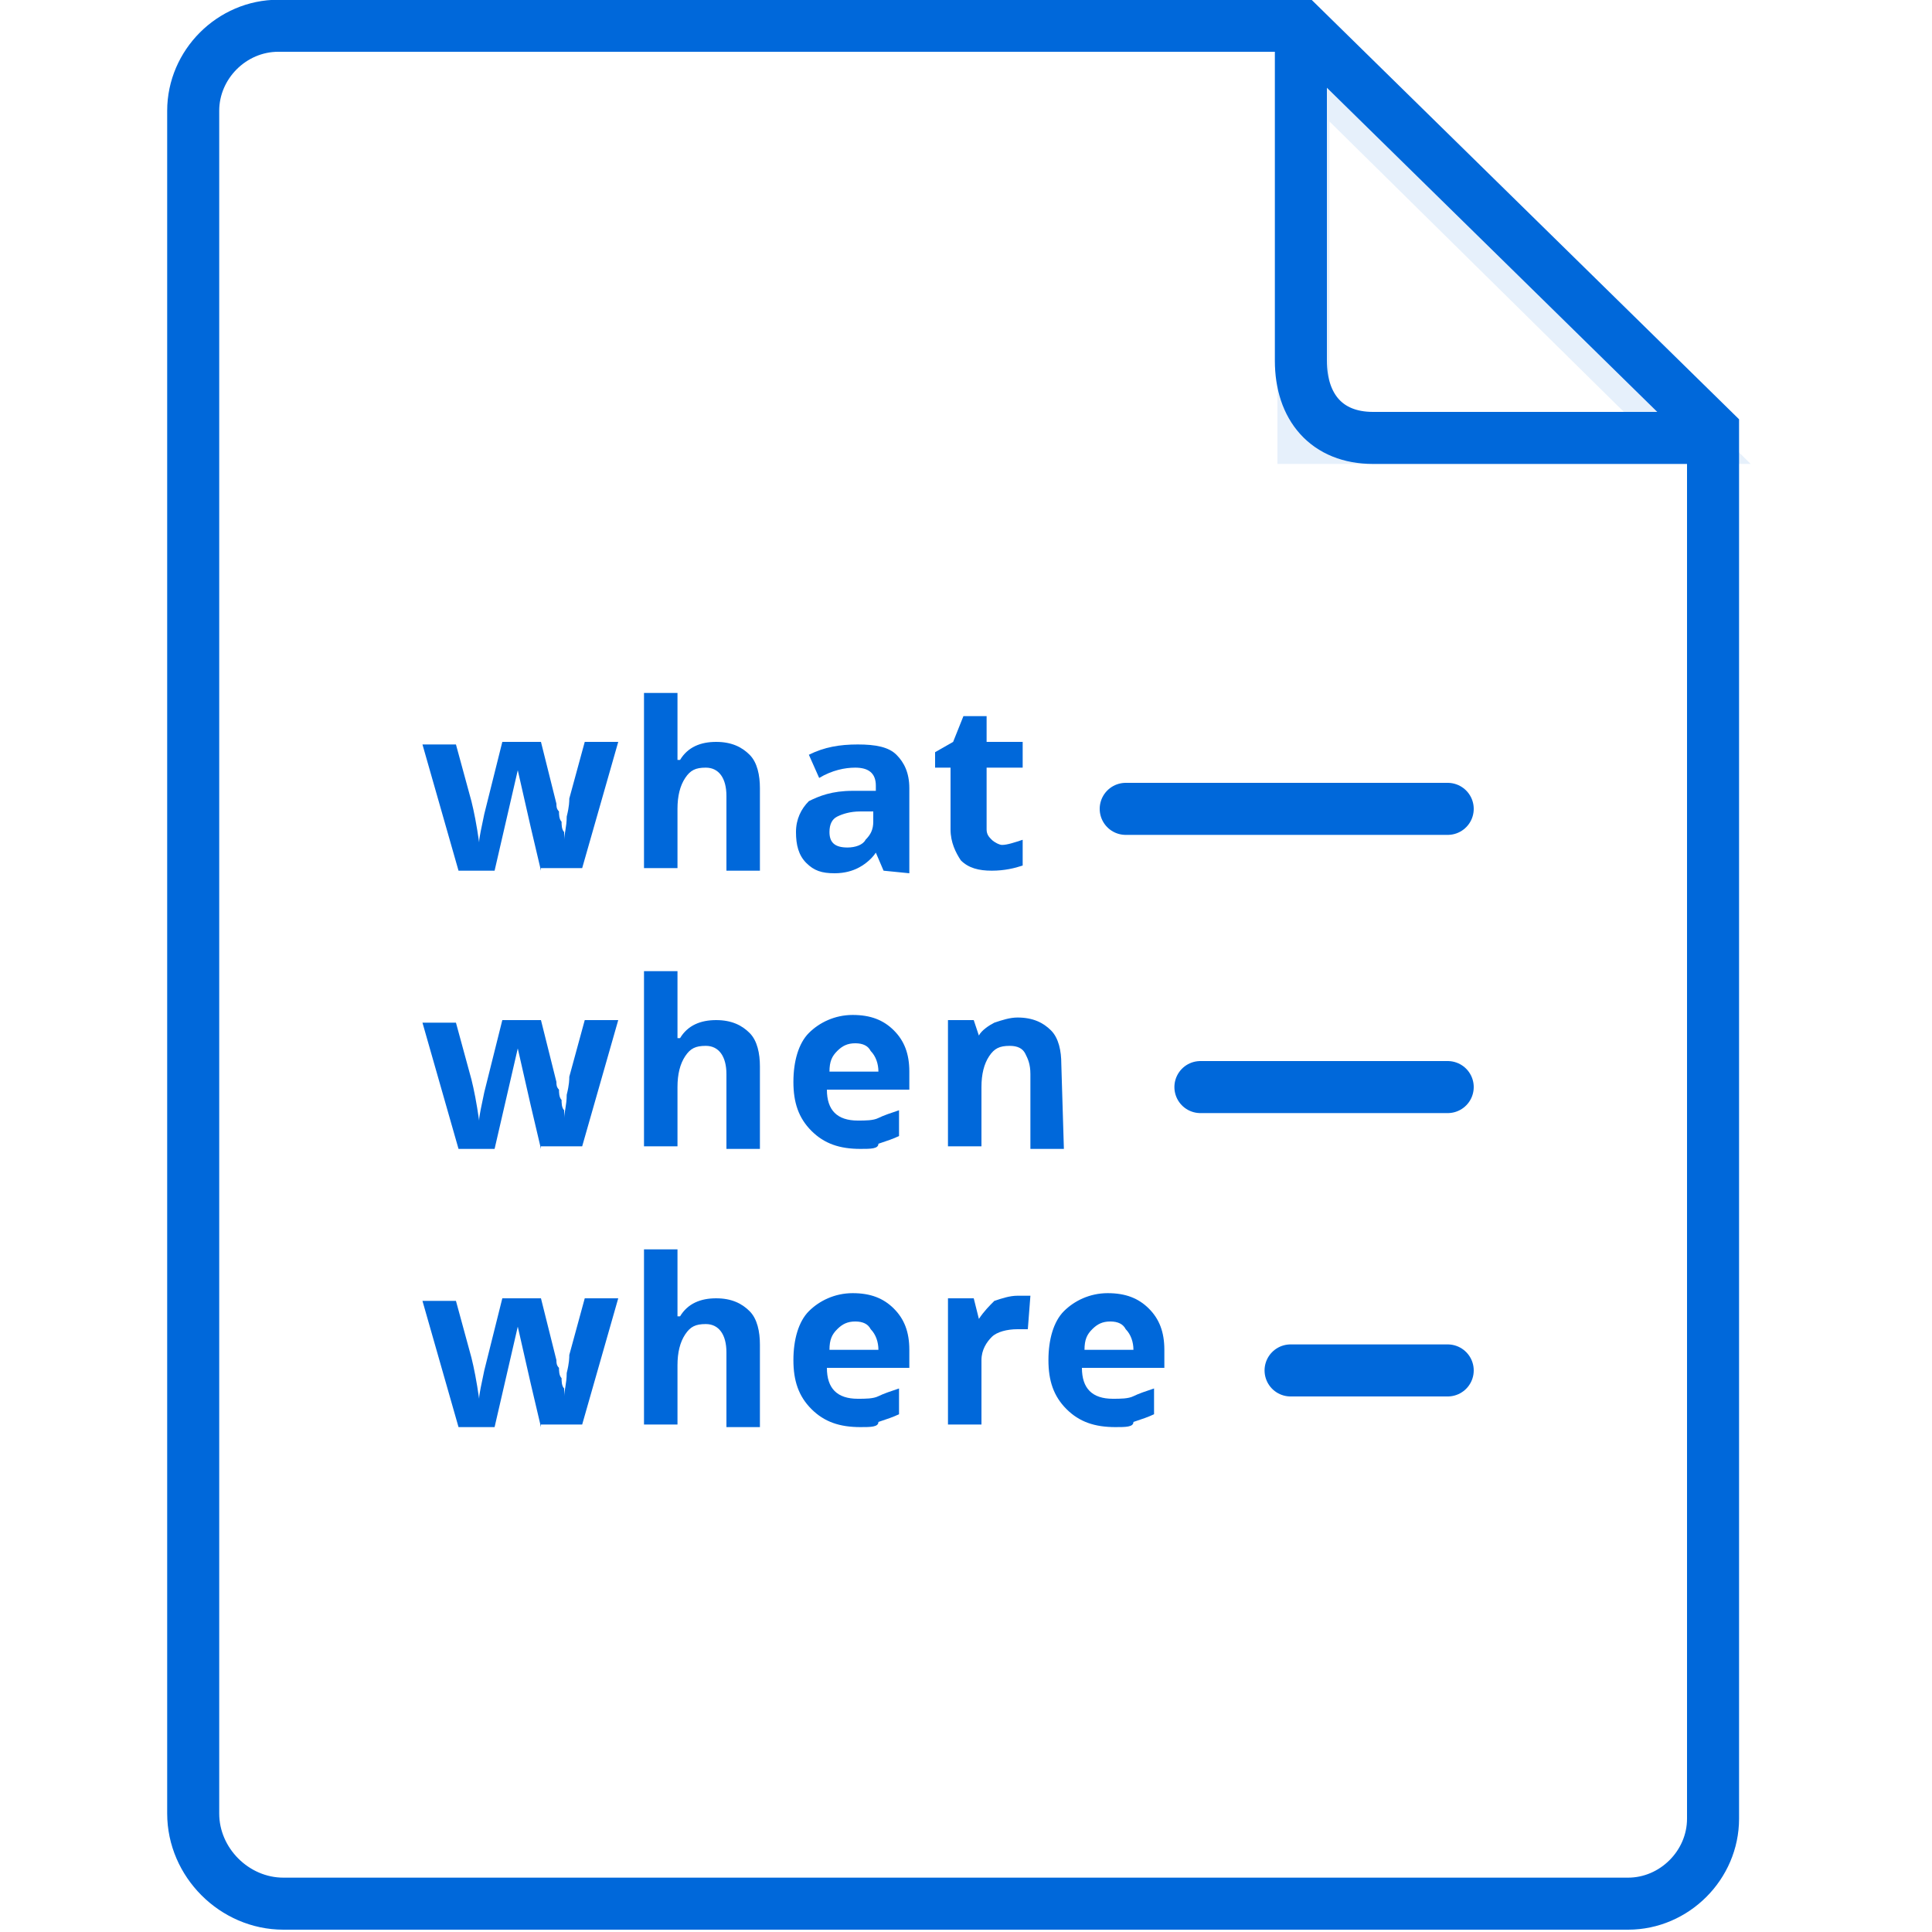
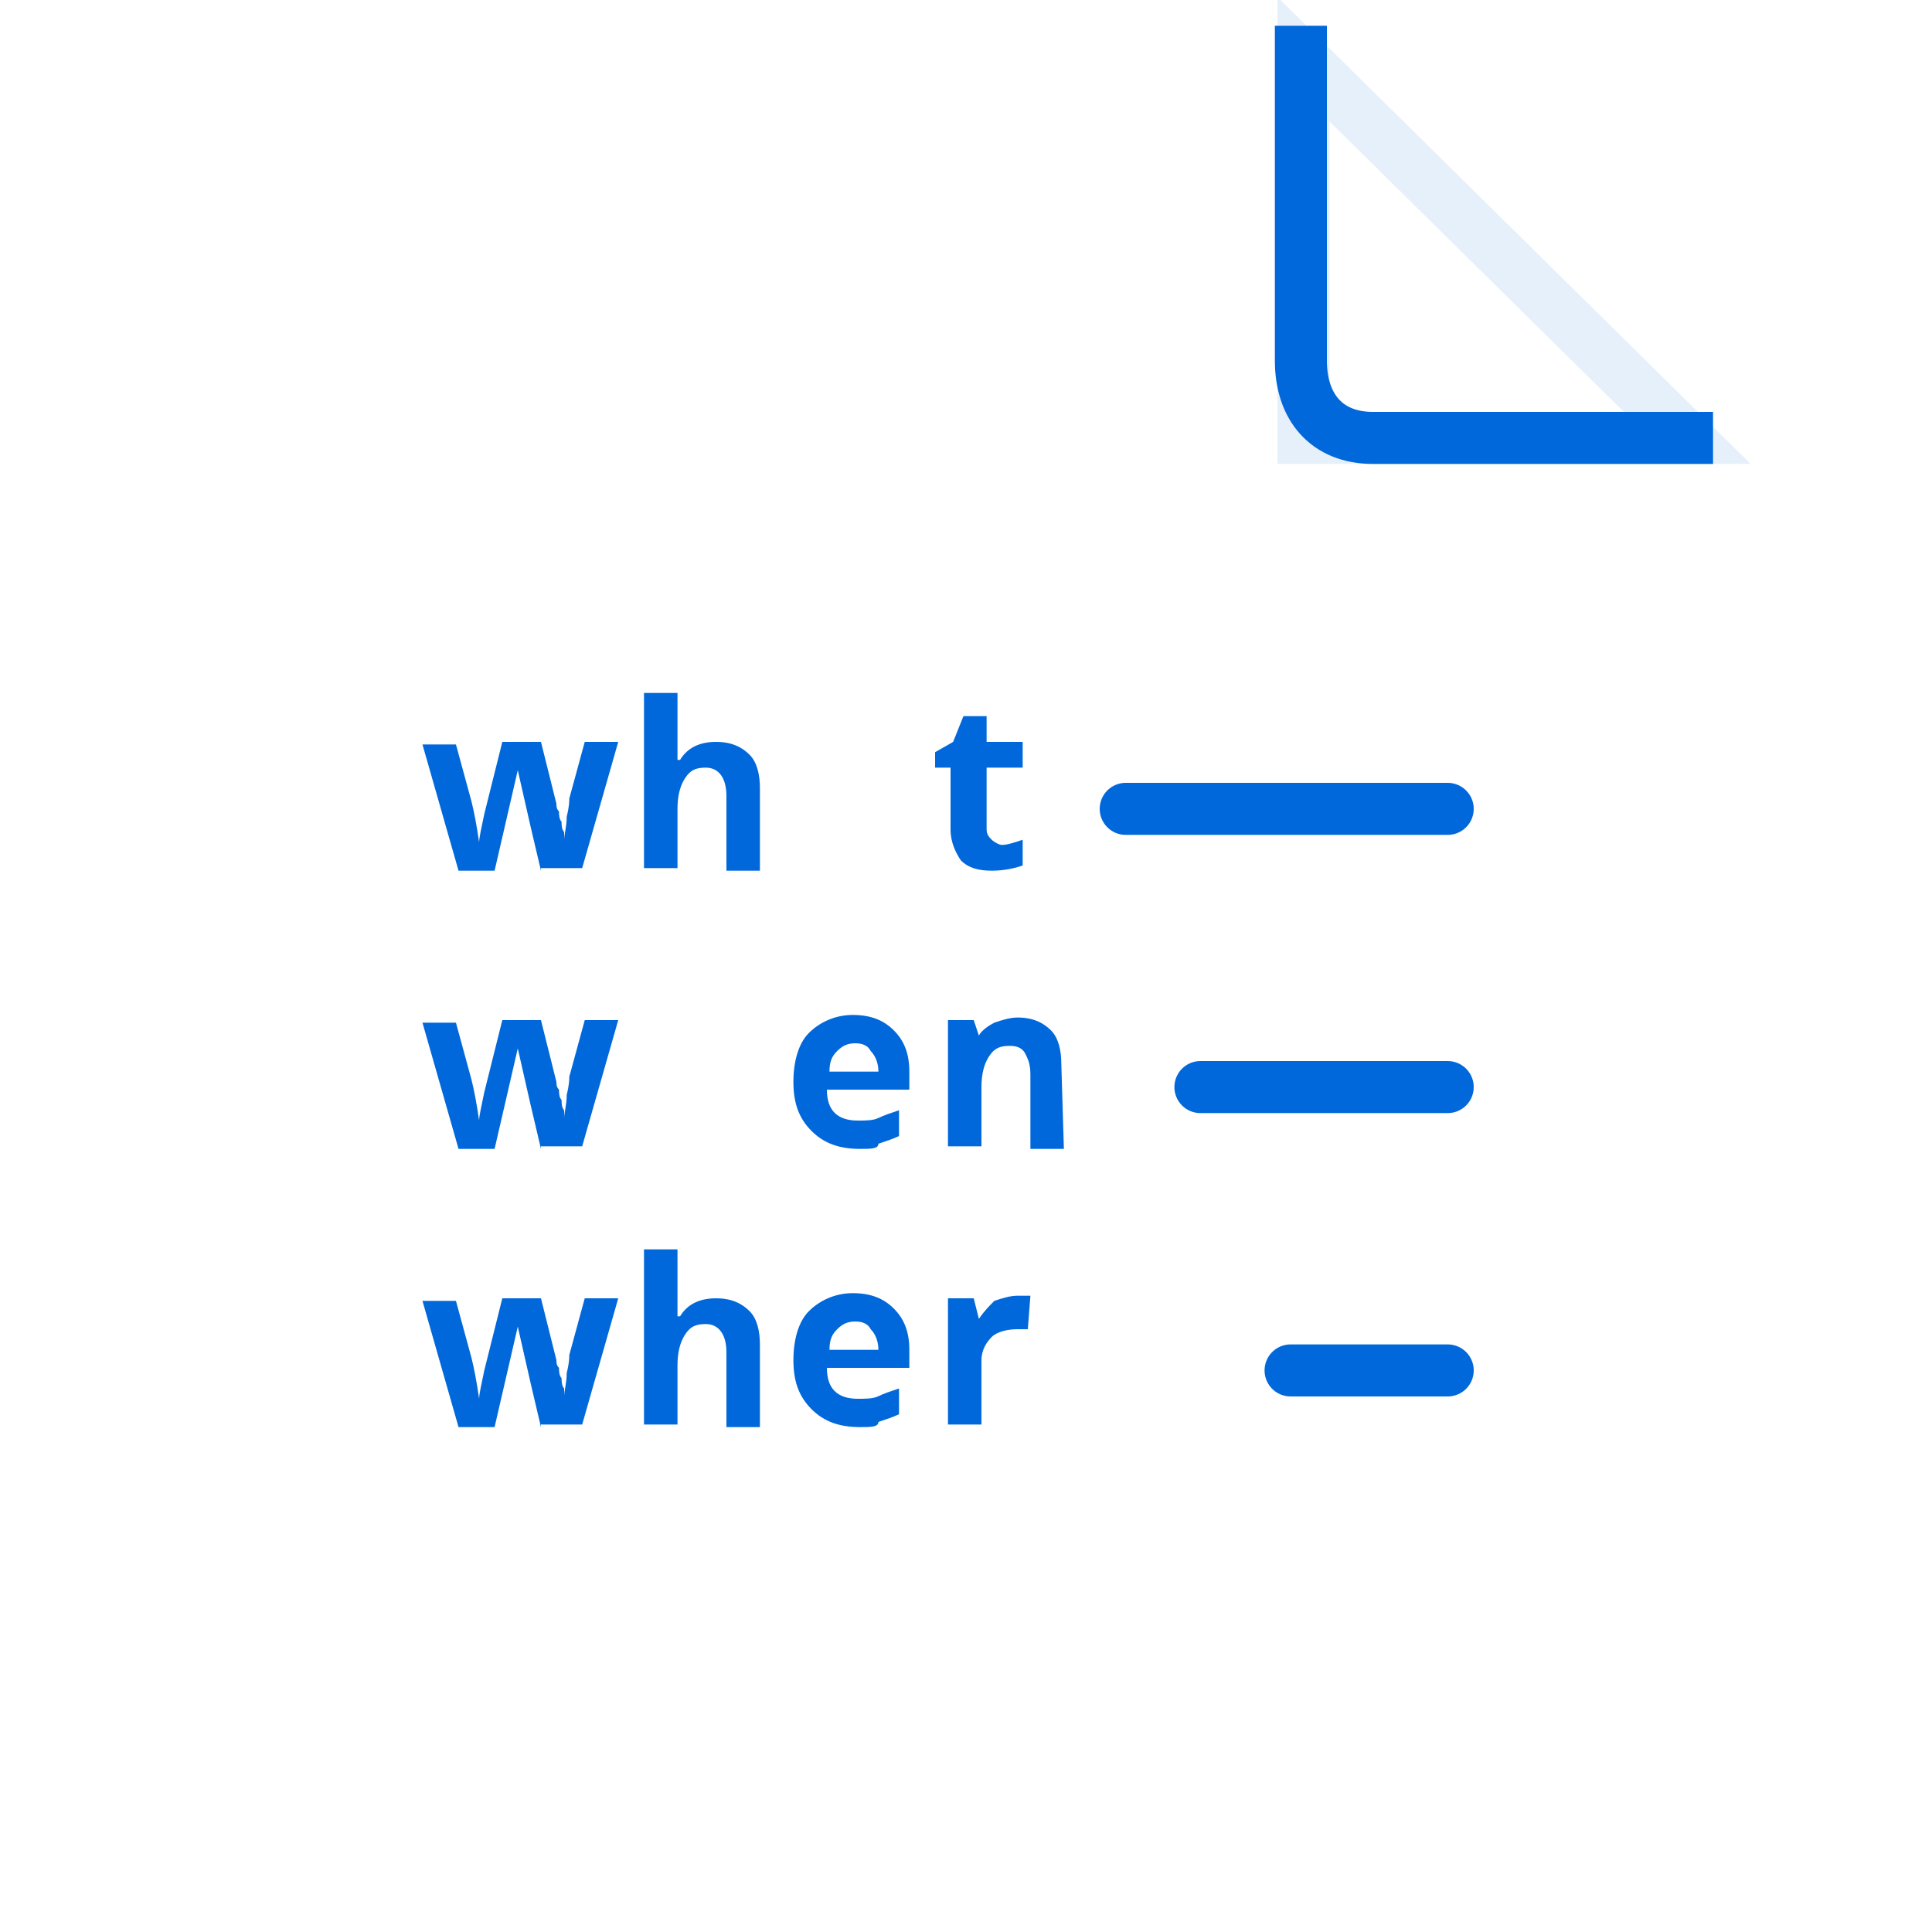
<svg xmlns="http://www.w3.org/2000/svg" version="1.1" id="Layer_1" x="0px" y="0px" viewBox="0 0 75 75" style="enable-background:new 0 0 75 75;" xml:space="preserve">
  <style type="text/css">
	.st0{opacity:0.1;fill:none;stroke:#0068DA;stroke-width:2.02;stroke-miterlimit:10;enable-background:new    ;}
	.st1{fill:none;stroke:#0068DA;stroke-width:2.02;stroke-miterlimit:10;}
	.st2{fill:#0068DA;}
	.st3{fill:none;stroke:#0068DA;stroke-width:2.02;stroke-linecap:round;stroke-miterlimit:10;}
</style>
  <g>
    <path class="st0" d="M50.6,2.3L65.5,17H50.6V2.3z" />
    <path class="st1" d="M50.5,1v13c0,1.8,1,3,2.8,3h13.2" />
-     <path class="st1" d="M66.5,16.7v53.9c0,1.8-1.5,3.3-3.3,3.3H11c-1.9,0-3.5-1.6-3.5-3.5V4.3C7.5,2.5,9,1,10.8,1h39.7L66.5,16.7z" />
  </g>
  <g>
    <path class="st2" d="M21,33.8l-0.4-1.7l-0.5-2.2l0,0l-0.9,3.9h-1.4l-1.4-4.9h1.3l0.6,2.2c0.1,0.4,0.2,0.9,0.3,1.6l0,0   c0-0.2,0.1-0.6,0.2-1.1l0.1-0.4l0.6-2.4H21l0.6,2.4c0,0.1,0,0.2,0.1,0.3c0,0.1,0,0.3,0.1,0.4c0,0.1,0,0.3,0.1,0.4   c0,0.1,0,0.2,0,0.3l0,0c0-0.2,0.1-0.5,0.1-0.9c0.1-0.4,0.1-0.6,0.1-0.7l0.6-2.2H24l-1.4,4.9H21V33.8z" />
    <path class="st2" d="M29.5,33.8h-1.3v-2.9c0-0.7-0.3-1.1-0.8-1.1c-0.4,0-0.6,0.1-0.8,0.4s-0.3,0.7-0.3,1.2v2.3H25v-6.8h1.3v1.4   c0,0.1,0,0.4,0,0.8v0.4h0.1c0.3-0.5,0.8-0.7,1.4-0.7s1,0.2,1.3,0.5s0.4,0.8,0.4,1.3C29.5,30.6,29.5,33.8,29.5,33.8z" />
-     <path class="st2" d="M34.3,33.8L34,33.1l0,0c-0.2,0.3-0.5,0.5-0.7,0.6s-0.5,0.2-0.9,0.2c-0.5,0-0.8-0.1-1.1-0.4   c-0.3-0.3-0.4-0.7-0.4-1.2s0.2-0.9,0.5-1.2c0.4-0.2,0.9-0.4,1.7-0.4H34v-0.2c0-0.5-0.3-0.7-0.8-0.7c-0.4,0-0.9,0.1-1.4,0.4   l-0.4-0.9c0.6-0.3,1.2-0.4,1.9-0.4s1.2,0.1,1.5,0.4s0.5,0.7,0.5,1.3v3.3L34.3,33.8L34.3,33.8z M33.9,31.5h-0.5   c-0.4,0-0.7,0.1-0.9,0.2s-0.3,0.3-0.3,0.6c0,0.4,0.2,0.6,0.7,0.6c0.3,0,0.6-0.1,0.7-0.3c0.2-0.2,0.3-0.4,0.3-0.7V31.5z" />
    <path class="st2" d="M38.9,32.8c0.2,0,0.5-0.1,0.8-0.2v1c-0.3,0.1-0.7,0.2-1.2,0.2s-0.9-0.1-1.2-0.4c-0.2-0.3-0.4-0.7-0.4-1.2v-2.4   h-0.6v-0.6l0.7-0.4l0.4-1h0.9v1h1.4v1h-1.4v2.4c0,0.2,0.1,0.3,0.2,0.4C38.6,32.7,38.8,32.8,38.9,32.8z" />
    <path class="st2" d="M21,44.6l-0.4-1.7l-0.5-2.2l0,0l-0.9,3.9h-1.4l-1.4-4.9h1.3l0.6,2.2c0.1,0.4,0.2,0.9,0.3,1.6l0,0   c0-0.2,0.1-0.6,0.2-1.1l0.1-0.4l0.6-2.4H21l0.6,2.4c0,0.1,0,0.2,0.1,0.3c0,0.1,0,0.3,0.1,0.4c0,0.1,0,0.3,0.1,0.4   c0,0.1,0,0.2,0,0.3l0,0c0-0.2,0.1-0.5,0.1-0.9c0.1-0.4,0.1-0.6,0.1-0.7l0.6-2.2H24l-1.4,4.9H21V44.6z" />
-     <path class="st2" d="M29.5,44.6h-1.3v-2.9c0-0.7-0.3-1.1-0.8-1.1c-0.4,0-0.6,0.1-0.8,0.4s-0.3,0.7-0.3,1.2v2.3H25v-6.8h1.3v1.4   c0,0.1,0,0.4,0,0.8v0.4h0.1c0.3-0.5,0.8-0.7,1.4-0.7s1,0.2,1.3,0.5s0.4,0.8,0.4,1.3C29.5,41.4,29.5,44.6,29.5,44.6z" />
    <path class="st2" d="M33.4,44.6c-0.8,0-1.4-0.2-1.9-0.7s-0.7-1.1-0.7-1.9c0-0.8,0.2-1.5,0.6-1.9s1-0.7,1.7-0.7s1.2,0.2,1.6,0.6   s0.6,0.9,0.6,1.6v0.7h-3.2c0,0.4,0.1,0.7,0.3,0.9s0.5,0.3,0.9,0.3c0.3,0,0.6,0,0.8-0.1s0.5-0.2,0.8-0.3v1c-0.2,0.1-0.5,0.2-0.8,0.3   C34.1,44.6,33.8,44.6,33.4,44.6z M33.2,40.5c-0.3,0-0.5,0.1-0.7,0.3s-0.3,0.4-0.3,0.8h1.9c0-0.3-0.1-0.6-0.3-0.8   C33.7,40.6,33.5,40.5,33.2,40.5z" />
    <path class="st2" d="M41.3,44.6H40v-2.9c0-0.4-0.1-0.6-0.2-0.8s-0.3-0.3-0.6-0.3c-0.4,0-0.6,0.1-0.8,0.4c-0.2,0.3-0.3,0.7-0.3,1.2   v2.3h-1.3v-4.9h1l0.2,0.6h0c0.1-0.2,0.4-0.4,0.6-0.5c0.3-0.1,0.6-0.2,0.9-0.2c0.6,0,1,0.2,1.3,0.5s0.4,0.8,0.4,1.3L41.3,44.6   L41.3,44.6z" />
    <path class="st2" d="M21,55.4l-0.4-1.7l-0.5-2.2l0,0l-0.9,3.9h-1.4l-1.4-4.9h1.3l0.6,2.2c0.1,0.4,0.2,0.9,0.3,1.6l0,0   c0-0.2,0.1-0.6,0.2-1.1l0.1-0.4l0.6-2.4H21l0.6,2.4c0,0.1,0,0.2,0.1,0.3c0,0.1,0,0.3,0.1,0.4c0,0.1,0,0.3,0.1,0.4   c0,0.1,0,0.2,0,0.3l0,0c0-0.2,0.1-0.5,0.1-0.9c0.1-0.4,0.1-0.6,0.1-0.7l0.6-2.2H24l-1.4,4.9H21V55.4z" />
    <path class="st2" d="M29.5,55.4h-1.3v-2.9c0-0.7-0.3-1.1-0.8-1.1c-0.4,0-0.6,0.1-0.8,0.4s-0.3,0.7-0.3,1.2v2.3H25v-6.8h1.3v1.4   c0,0.1,0,0.4,0,0.8v0.4h0.1c0.3-0.5,0.8-0.7,1.4-0.7s1,0.2,1.3,0.5s0.4,0.8,0.4,1.3C29.5,52.2,29.5,55.4,29.5,55.4z" />
    <path class="st2" d="M33.4,55.4c-0.8,0-1.4-0.2-1.9-0.7s-0.7-1.1-0.7-1.9c0-0.8,0.2-1.5,0.6-1.9s1-0.7,1.7-0.7s1.2,0.2,1.6,0.6   s0.6,0.9,0.6,1.6v0.7h-3.2c0,0.4,0.1,0.7,0.3,0.9s0.5,0.3,0.9,0.3c0.3,0,0.6,0,0.8-0.1s0.5-0.2,0.8-0.3v1c-0.2,0.1-0.5,0.2-0.8,0.3   C34.1,55.4,33.8,55.4,33.4,55.4z M33.2,51.3c-0.3,0-0.5,0.1-0.7,0.3s-0.3,0.4-0.3,0.8h1.9c0-0.3-0.1-0.6-0.3-0.8   C33.7,51.4,33.5,51.3,33.2,51.3z" />
    <path class="st2" d="M39.5,50.3c0.2,0,0.3,0,0.5,0l-0.1,1.3c-0.1,0-0.2,0-0.4,0c-0.4,0-0.8,0.1-1,0.3s-0.4,0.5-0.4,0.9v2.5h-1.3   v-4.9h1l0.2,0.8l0,0c0.2-0.3,0.4-0.5,0.6-0.7C38.9,50.4,39.2,50.3,39.5,50.3z" />
-     <path class="st2" d="M43.3,55.4c-0.8,0-1.4-0.2-1.9-0.7s-0.7-1.1-0.7-1.9c0-0.8,0.2-1.5,0.6-1.9c0.4-0.4,1-0.7,1.7-0.7   s1.2,0.2,1.6,0.6s0.6,0.9,0.6,1.6v0.7H42c0,0.4,0.1,0.7,0.3,0.9s0.5,0.3,0.9,0.3c0.3,0,0.6,0,0.8-0.1s0.5-0.2,0.8-0.3v1   c-0.2,0.1-0.5,0.2-0.8,0.3C44,55.4,43.7,55.4,43.3,55.4z M43.1,51.3c-0.3,0-0.5,0.1-0.7,0.3s-0.3,0.4-0.3,0.8H44   c0-0.3-0.1-0.6-0.3-0.8C43.6,51.4,43.4,51.3,43.1,51.3z" />
  </g>
  <line class="st3" x1="43.7" y1="31.4" x2="56.2" y2="31.4" />
  <line class="st3" x1="46.6" y1="42.2" x2="56.2" y2="42.2" />
  <line class="st3" x1="50.1" y1="53.2" x2="56.2" y2="53.2" />
</svg>